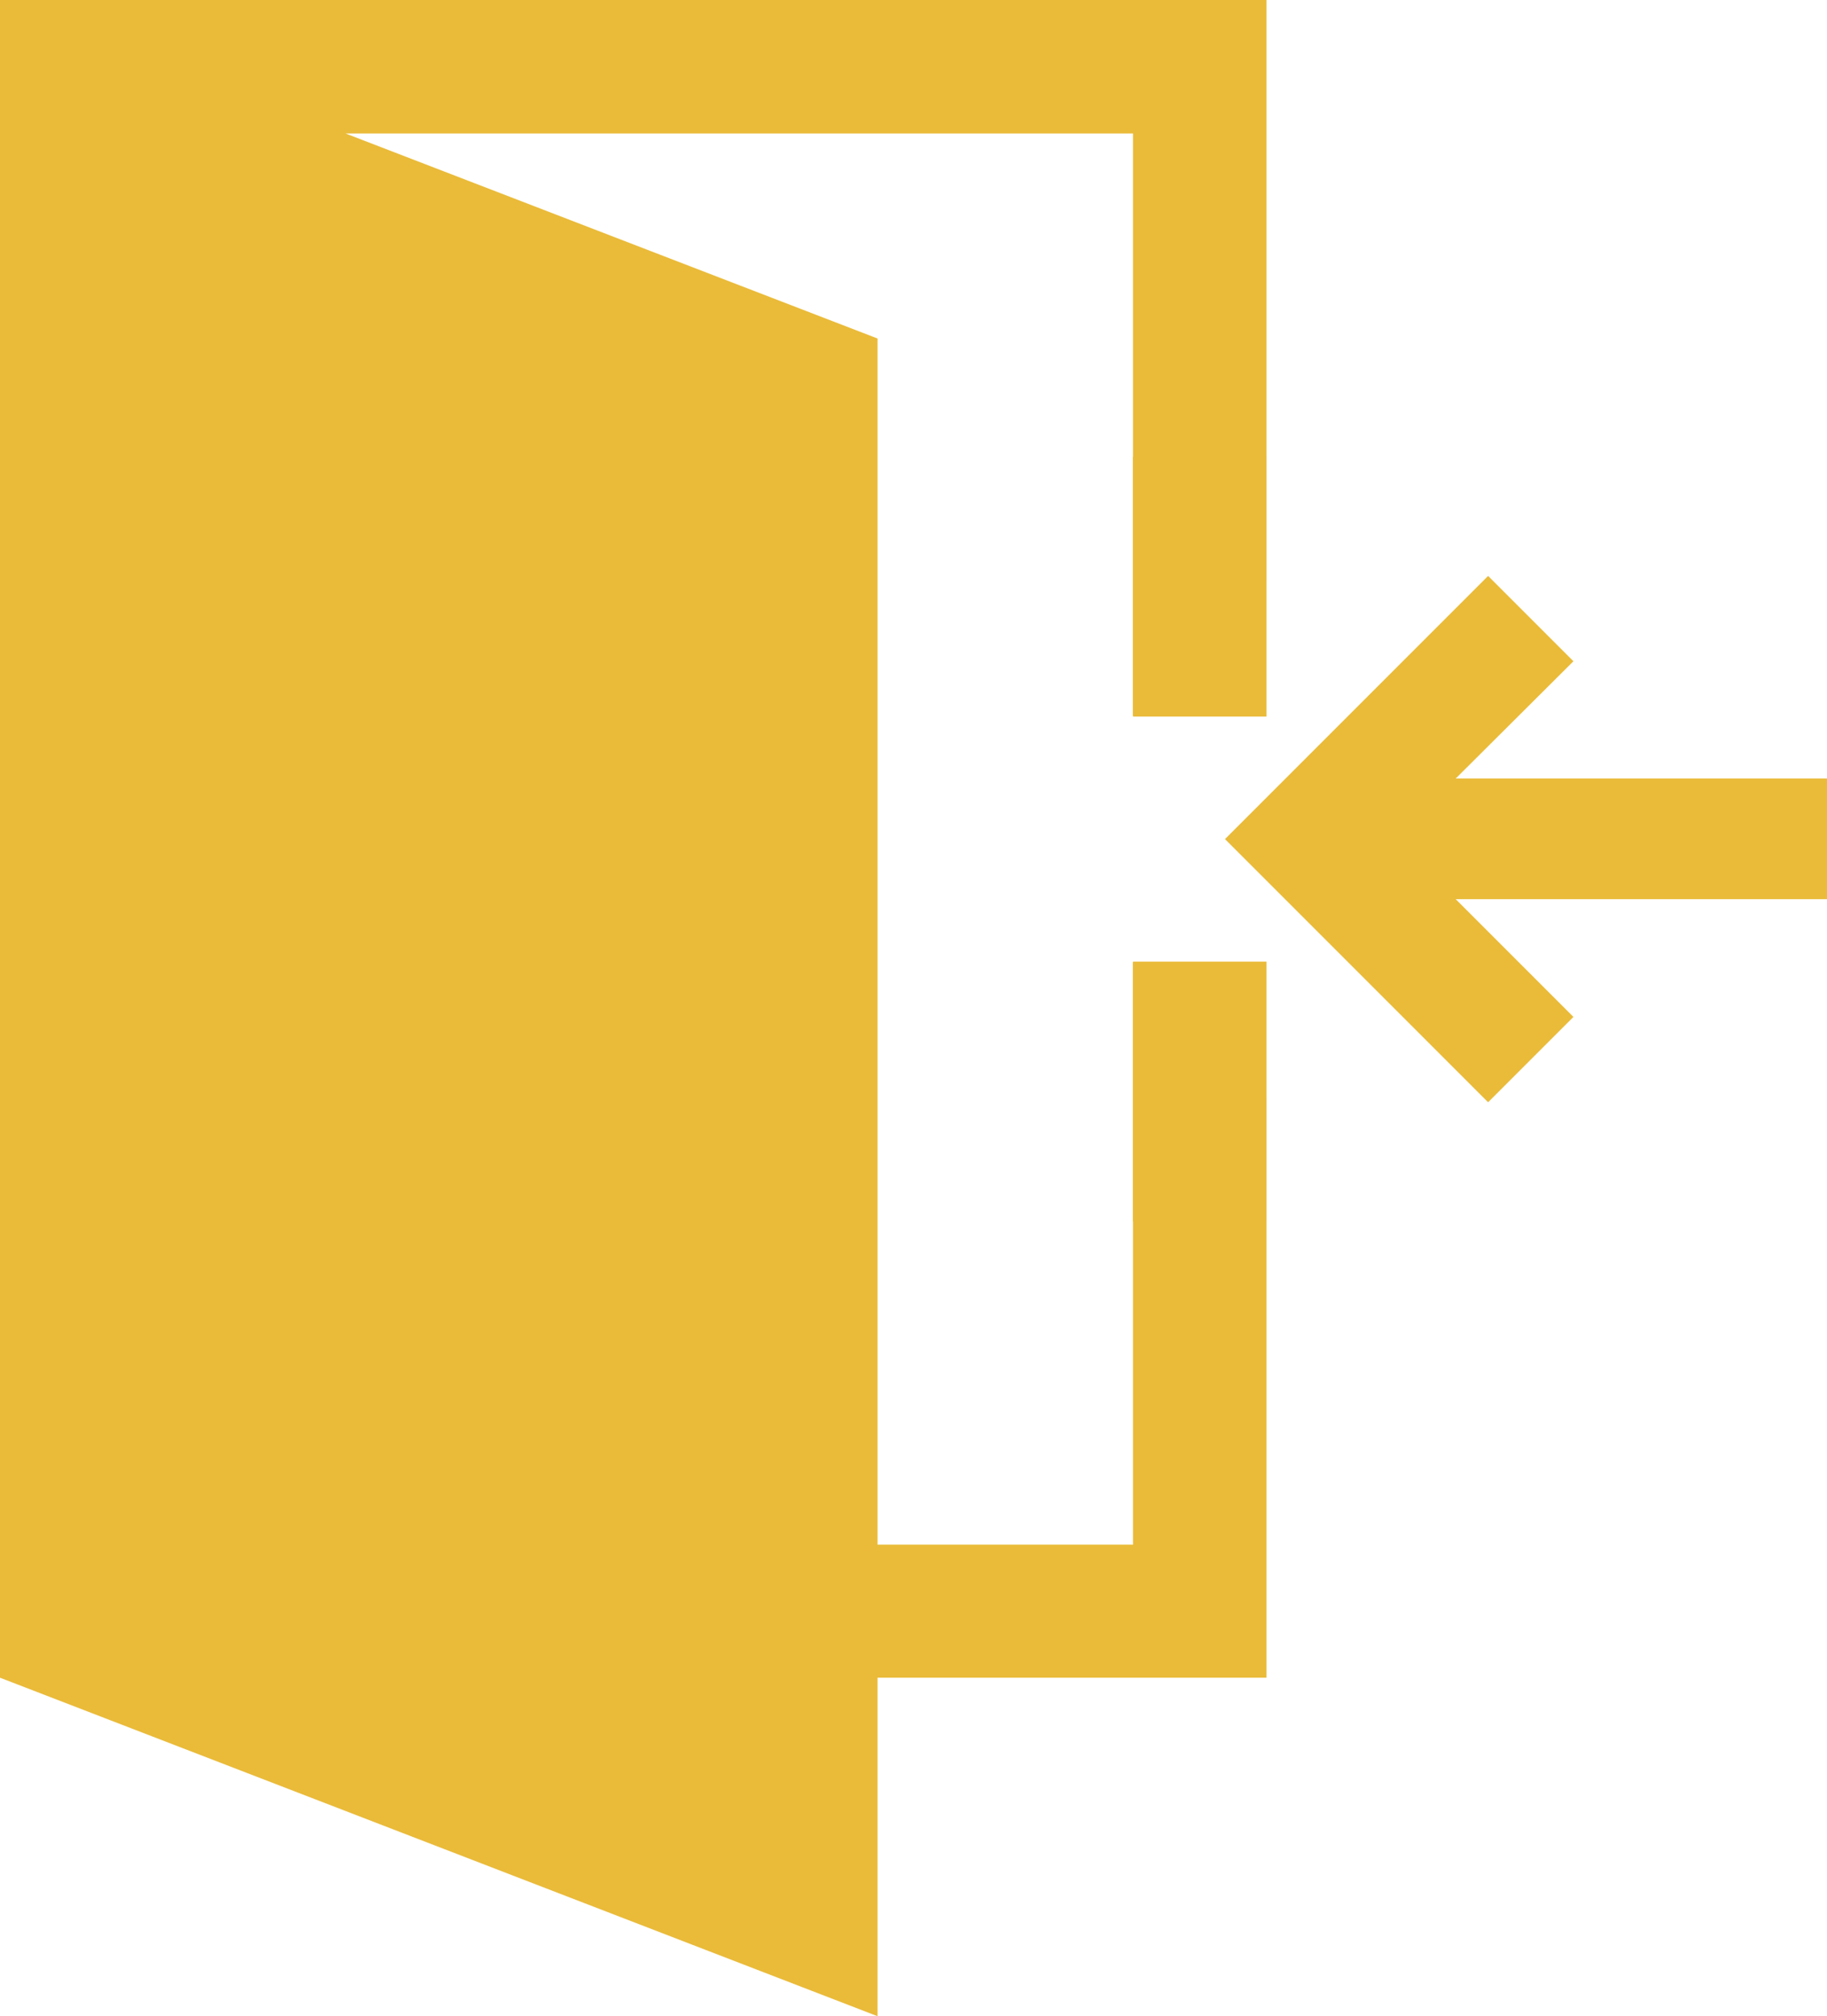
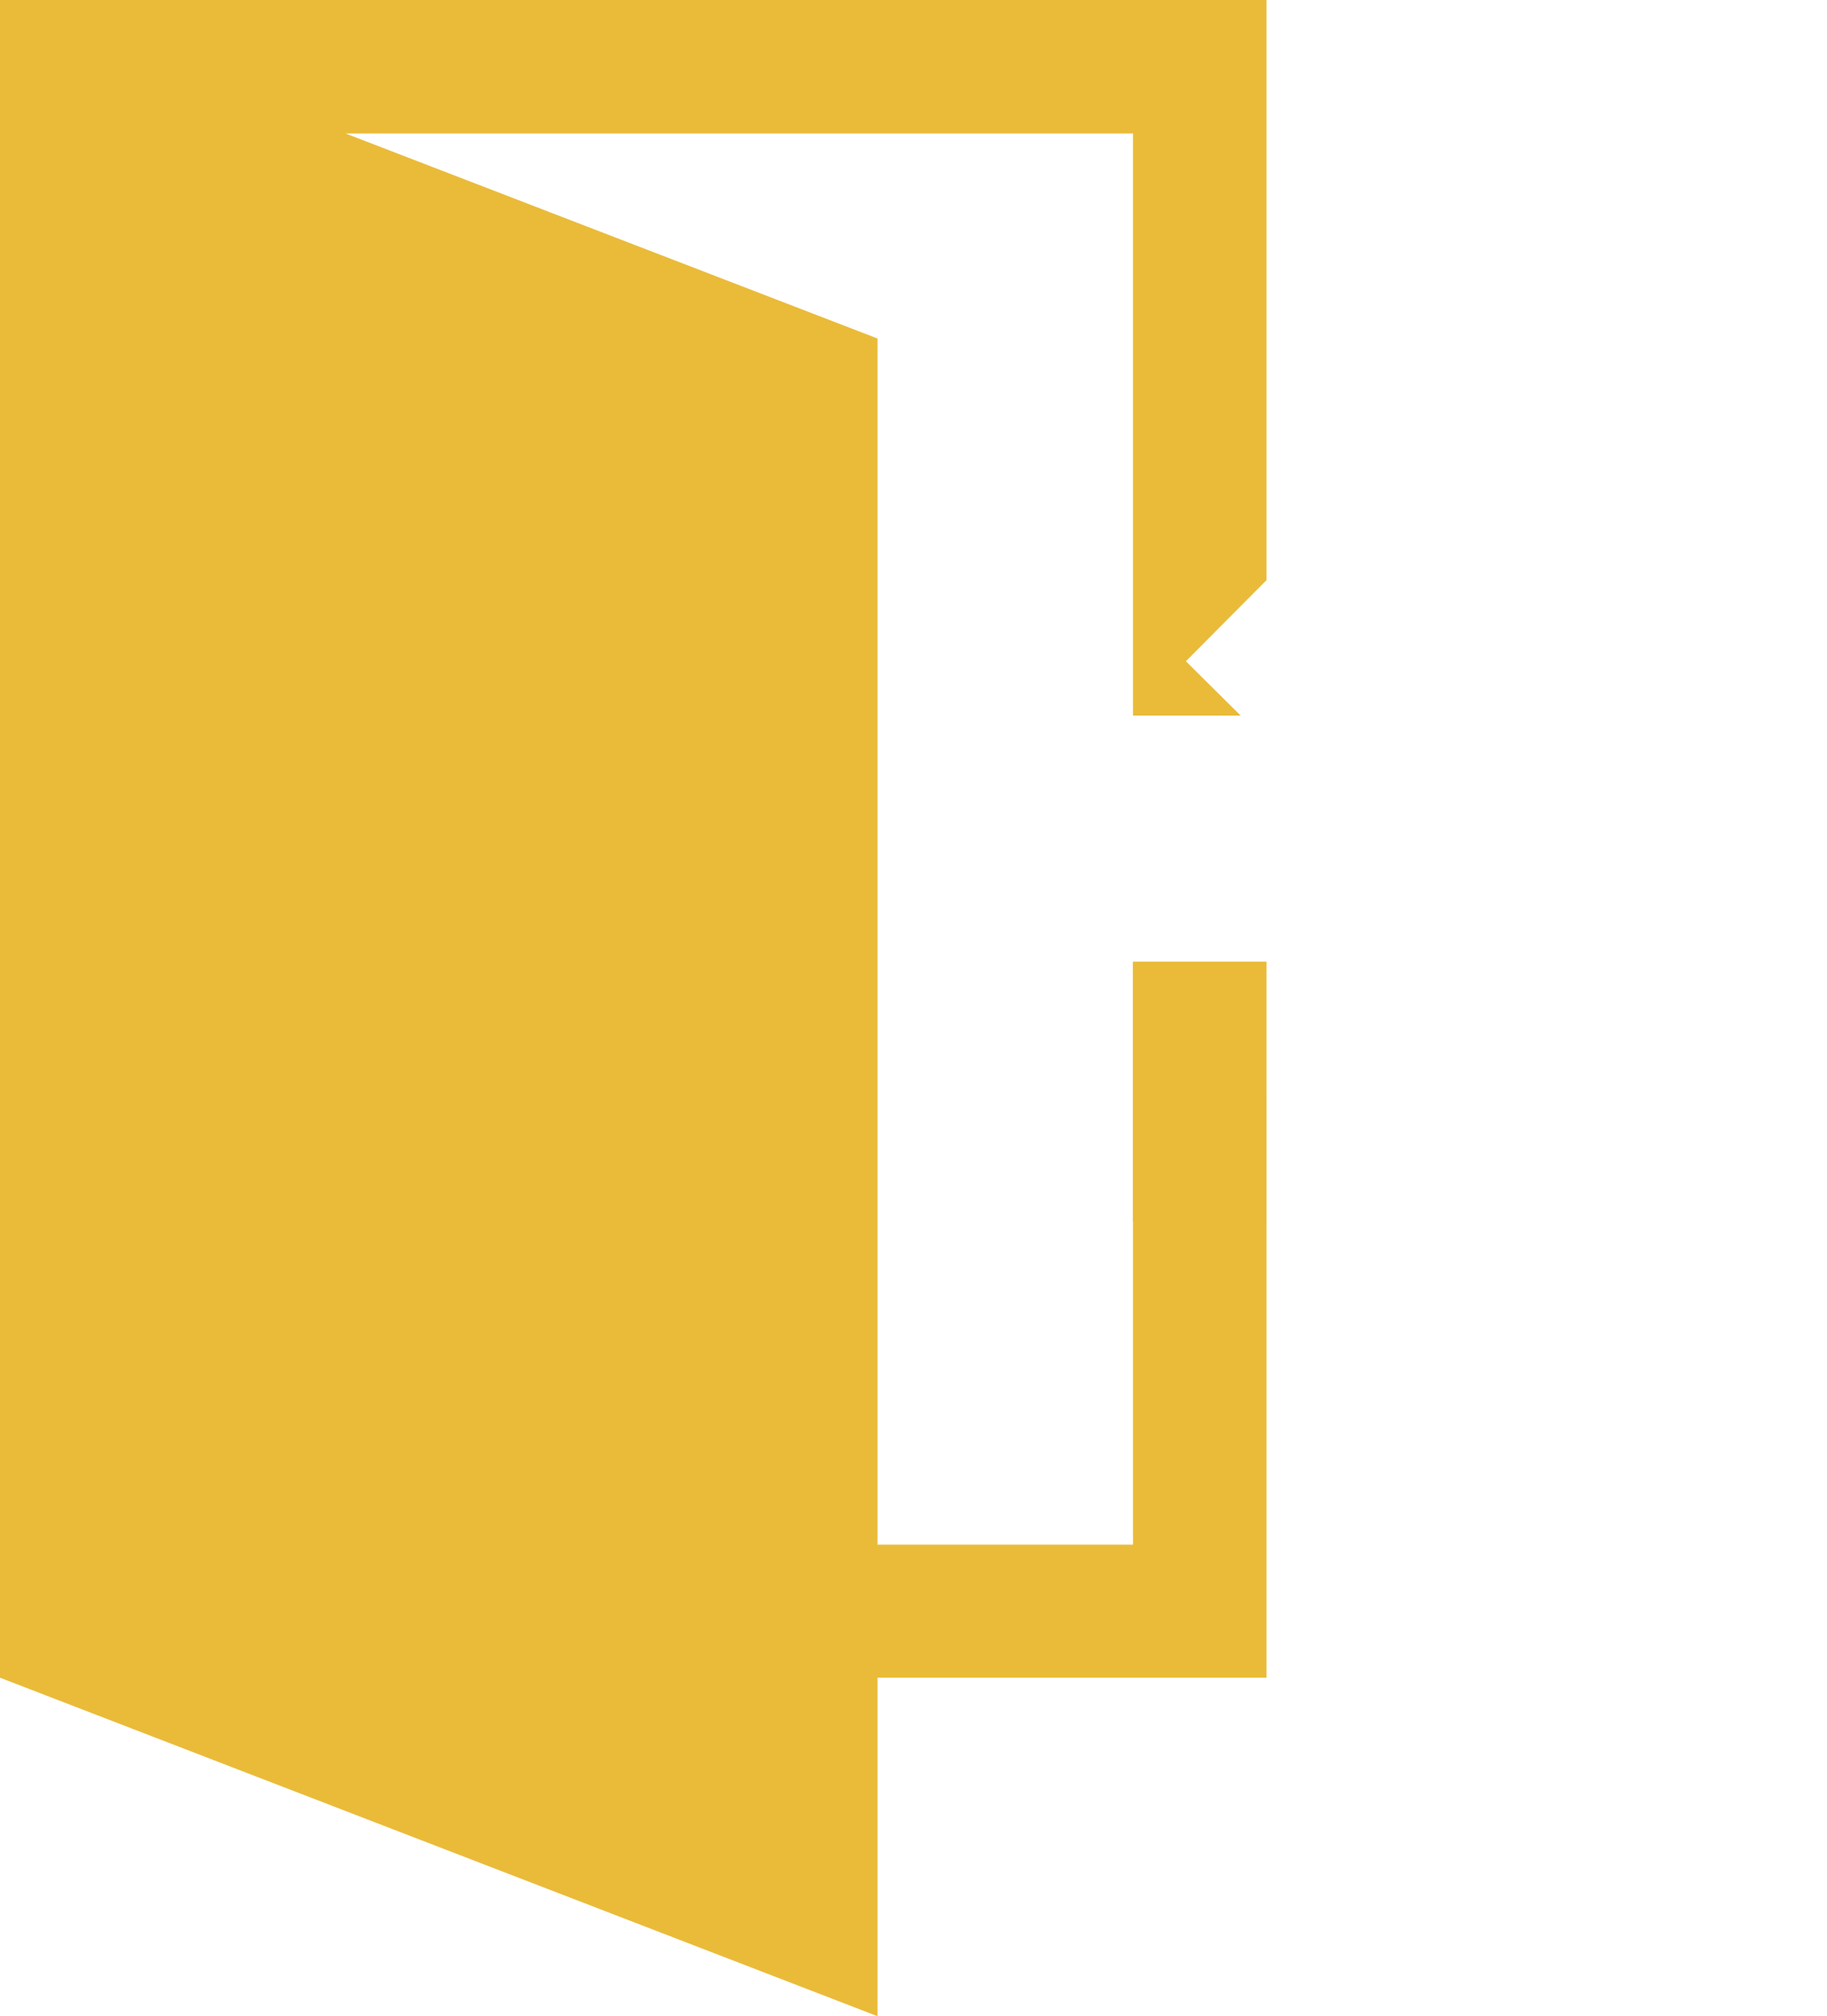
<svg xmlns="http://www.w3.org/2000/svg" id="_レイヤー_2" width="38.33" height="42.29" viewBox="0 0 38.33 42.29">
  <g id="_レイヤー_1-2">
    <polygon points="26.03 20.18 23.77 20.18 23.77 32.4 18.41 32.4 18.41 7.1 7.25 2.8 23.77 2.8 23.77 15.01 26.03 15.01 24.88 13.87 26.57 12.17 26.57 0 0 0 0 35.19 18.41 42.29 18.41 35.19 26.57 35.19 26.57 23.02 24.88 21.33 26.03 20.18" style="fill:#eabb39;" />
-     <polygon points="31.22 23.12 33.01 21.33 30.54 18.86 38.33 18.86 38.33 16.33 30.54 16.33 33.01 13.87 31.22 12.08 25.7 17.6 31.22 23.12" style="fill:#eabb39;" />
-     <rect x="23.77" y="9.58" width="2.8" height="5.45" style="fill:#eabb39;" />
    <rect x="23.77" y="20.17" width="2.8" height="5.45" style="fill:#eabb39;" />
  </g>
</svg>